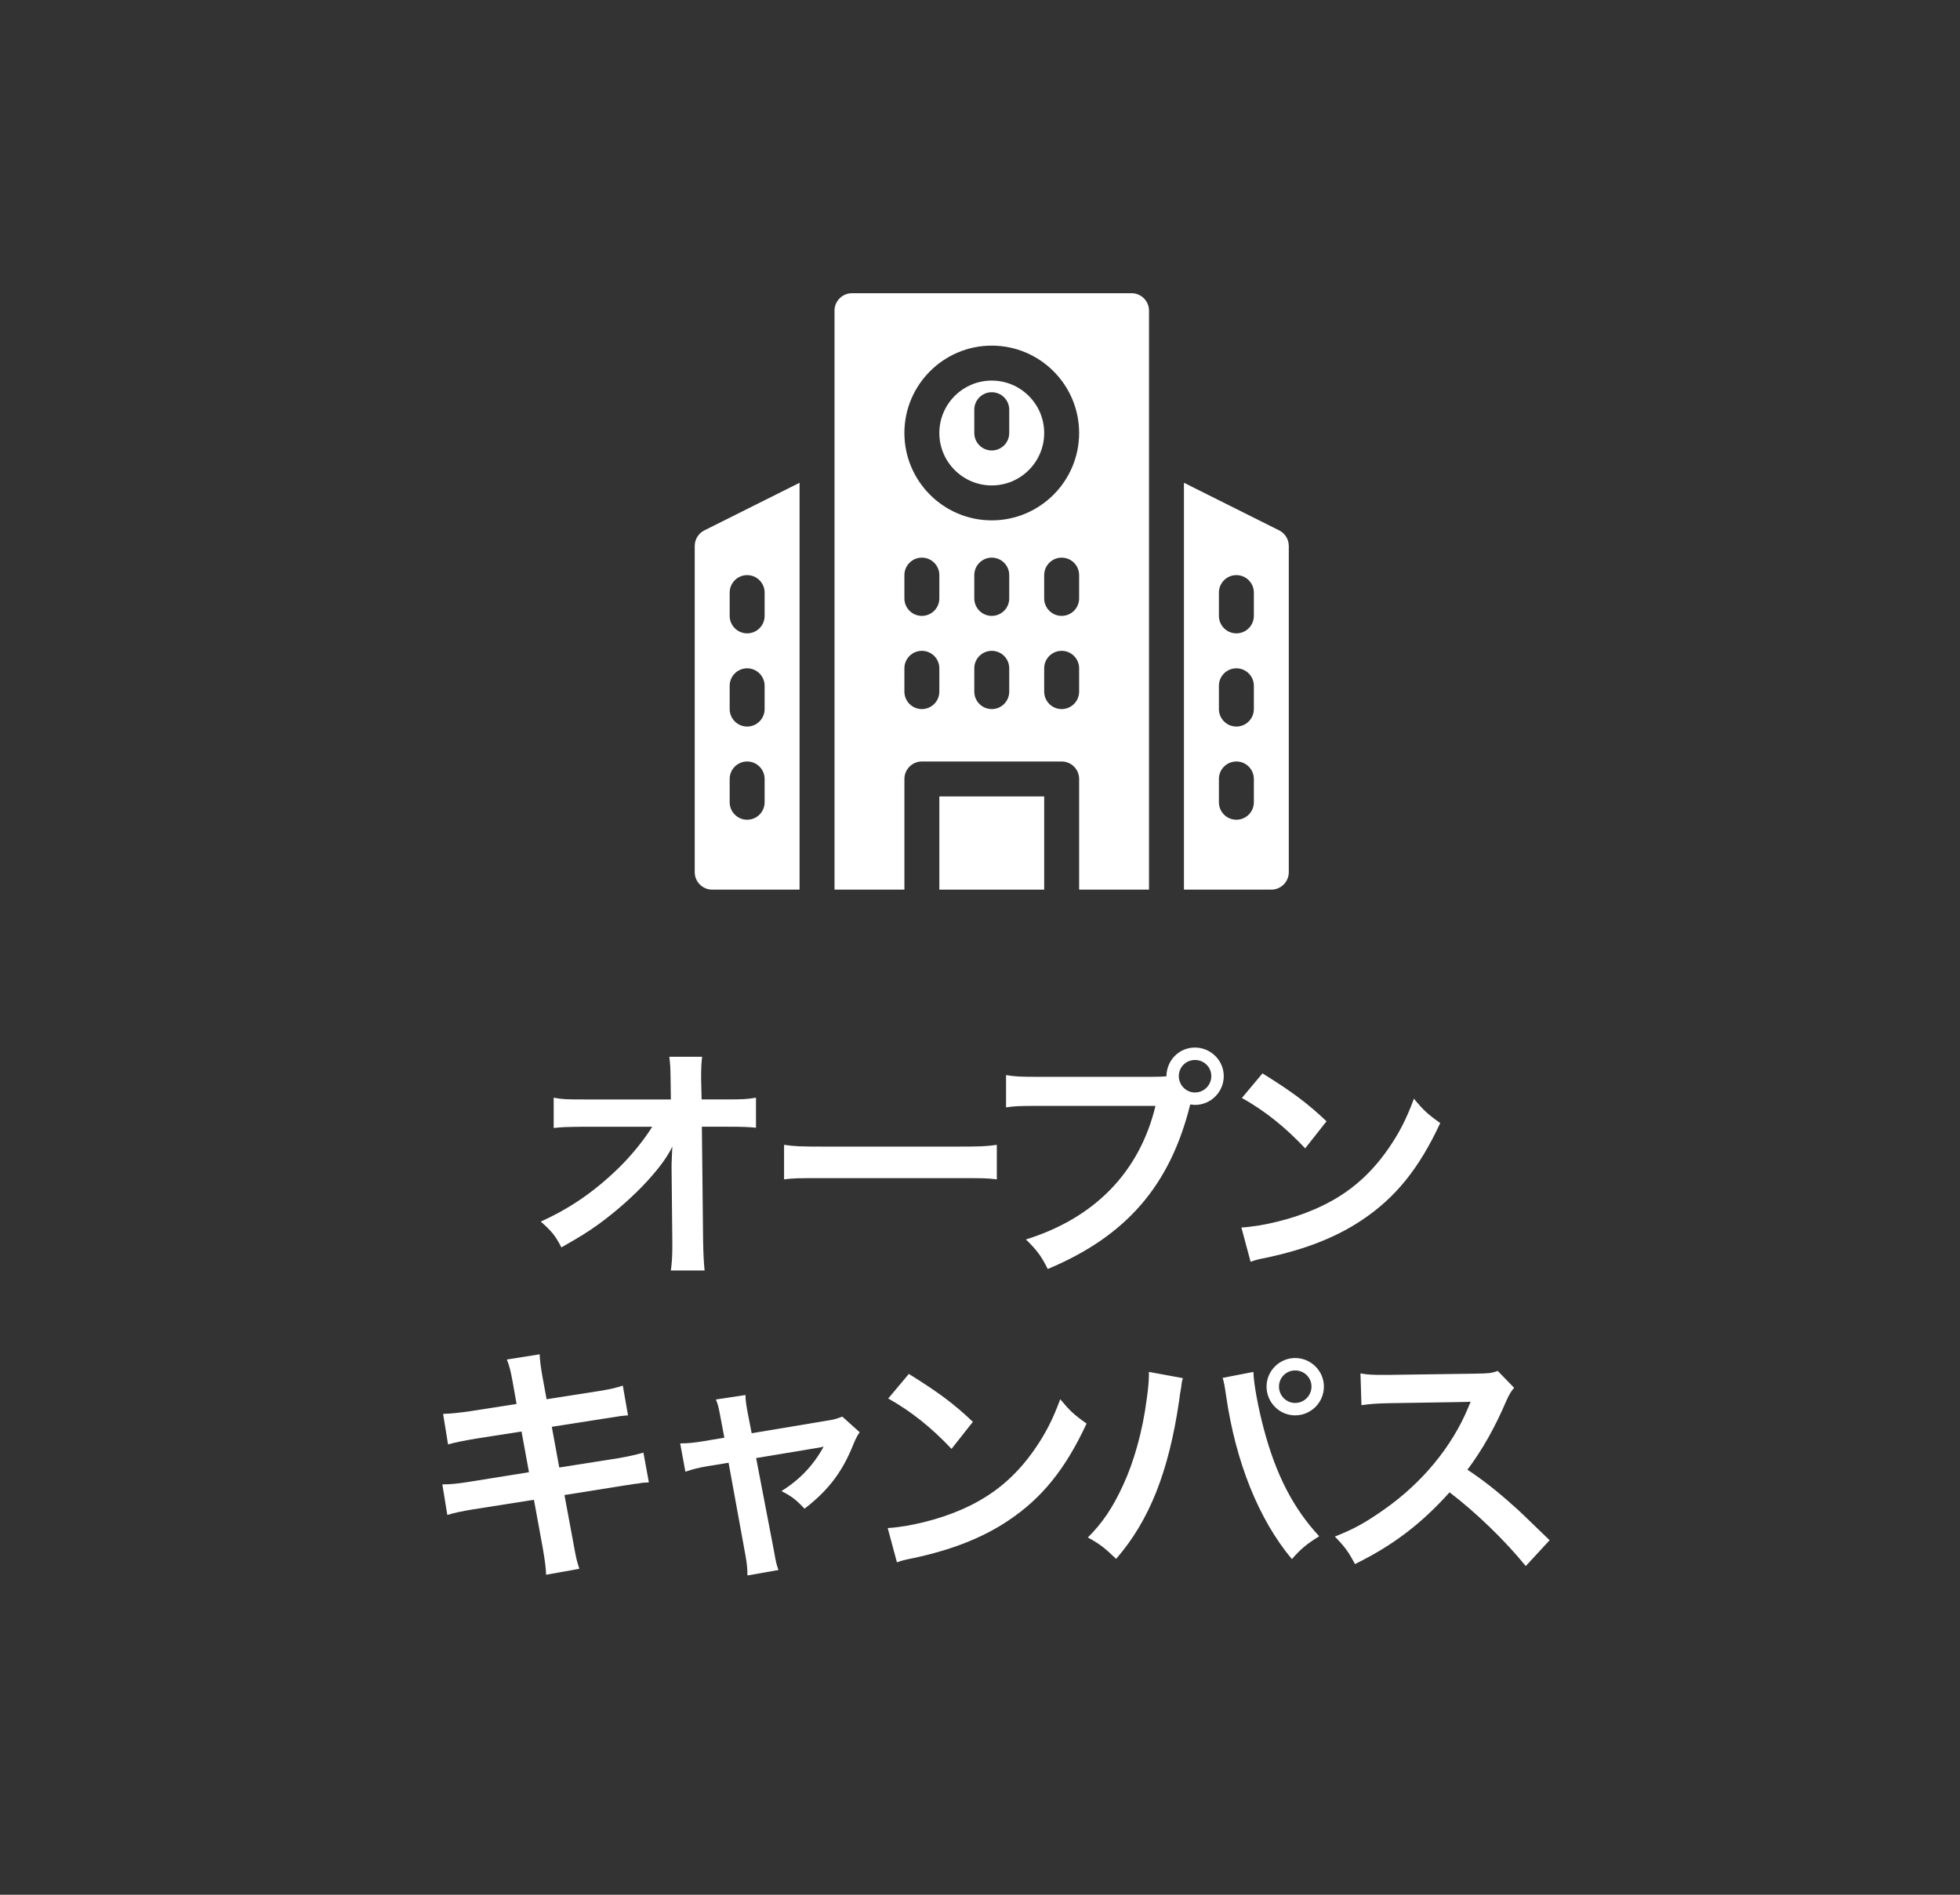
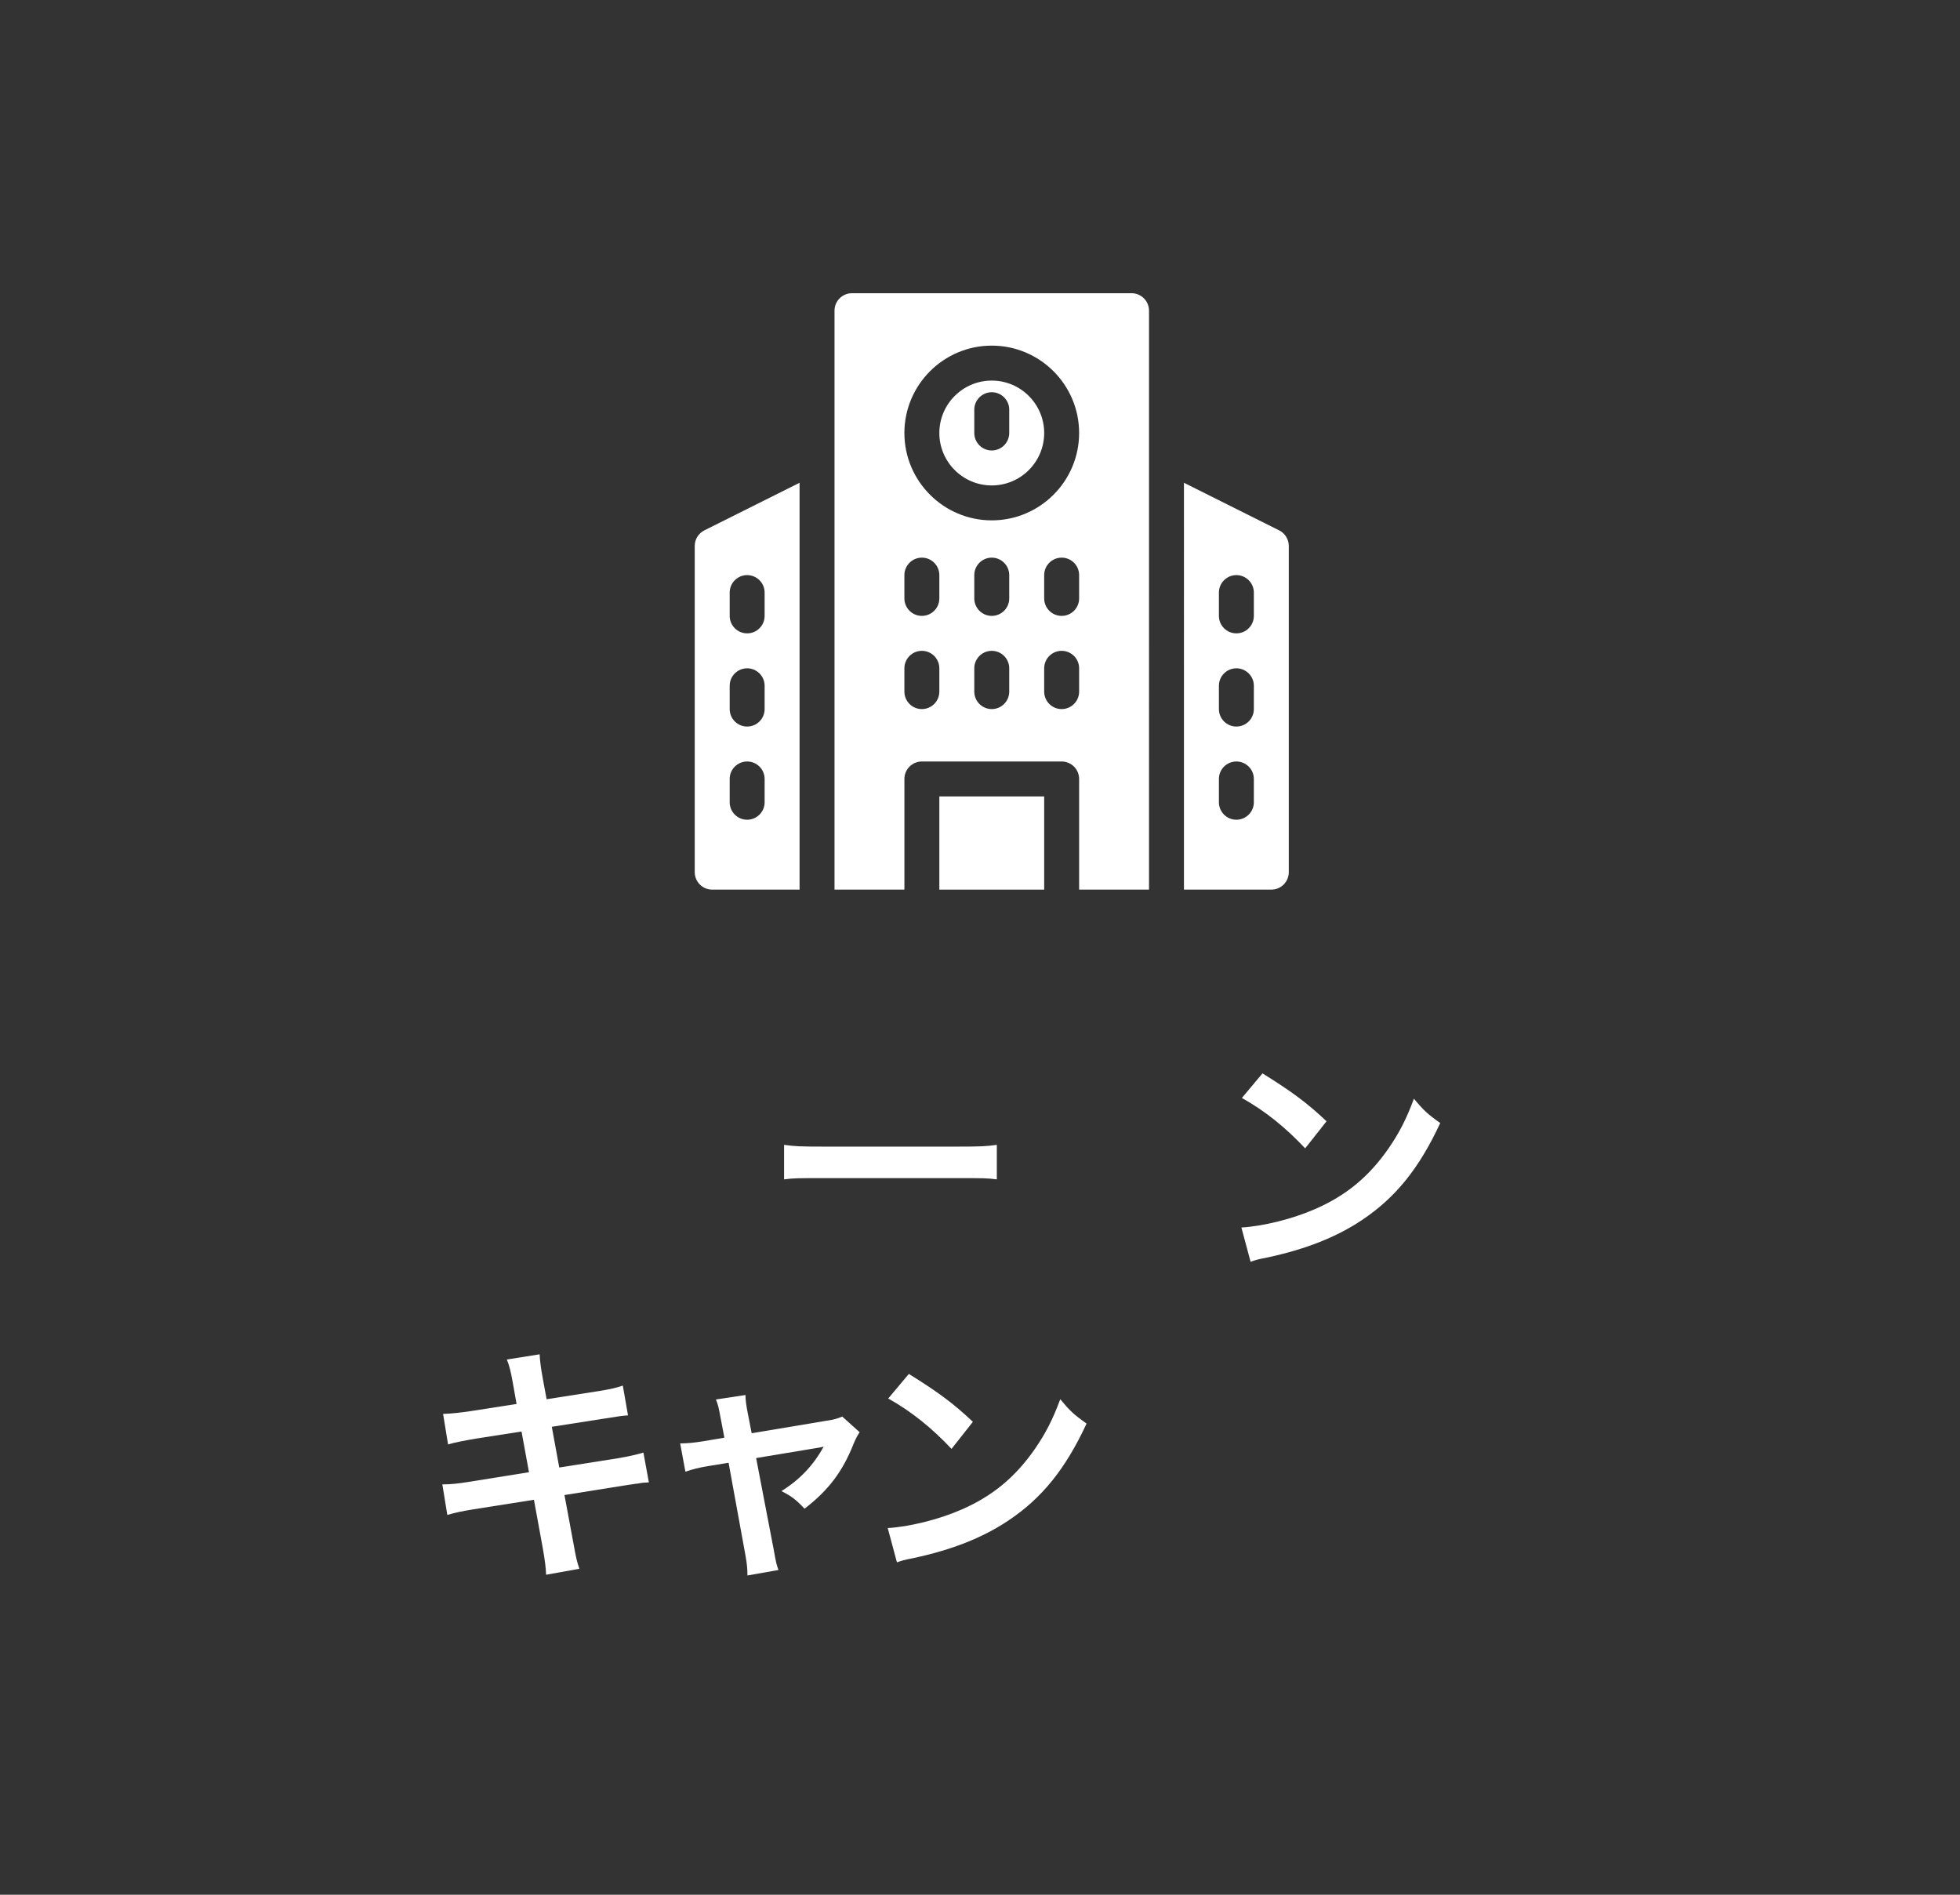
<svg xmlns="http://www.w3.org/2000/svg" version="1.1" id="レイヤー_1" x="0px" y="0px" width="150px" height="145px" viewBox="0 0 150 145" style="enable-background:new 0 0 150 145;" xml:space="preserve">
  <rect x="0" y="0" width="150" height="145" fill="#333333" stroke="none" />
  <style type="text/css">
	.st0{fill:#FFFFFF;}
</style>
  <g>
    <g>
-       <path class="st0" d="M51.397,89.114c0-0.095,0.038-1.063,0.058-1.367    c-0.399,0.816-0.988,1.614-1.938,2.659c-1.044,1.14-2.432,2.355-3.742,3.306    c-0.741,0.532-1.367,0.931-2.812,1.748c-0.456-0.894-0.741-1.235-1.577-1.976    c2.261-1.026,4.085-2.28,5.984-4.123c0.969-0.949,1.919-2.128,2.546-3.135h-5.205    c-1.425,0.02-1.653,0.02-2.337,0.096v-2.318c0.722,0.134,1.045,0.134,2.394,0.134h6.573    l-0.02-1.521c-0.019-1.025-0.019-1.025-0.095-1.747h2.508c-0.057,0.493-0.076,0.836-0.076,1.614    v0.114l0.038,1.539h1.919c1.272,0,1.576-0.02,2.241-0.134v2.299    c-0.569-0.057-1.007-0.076-2.185-0.076h-1.956l0.095,8.815c0.019,0.931,0.057,1.652,0.114,2.185    h-2.584c0.076-0.532,0.114-1.045,0.114-1.824c0-0.113,0-0.209,0-0.342l-0.058-5.68V89.114z" />
      <path class="st0" d="M60.006,87.613c0.836,0.114,1.197,0.134,3.078,0.134h10.125    c1.881,0,2.242-0.02,3.078-0.134v2.641c-0.76-0.095-0.969-0.095-3.097-0.095H63.103    c-2.127,0-2.336,0-3.097,0.095V87.613z" />
-       <path class="st0" d="M88.144,82.408c0.57,0,0.798-0.019,1.121-0.038    c0.019-1.234,0.969-2.203,2.185-2.203s2.204,0.987,2.204,2.185c0,1.216-0.988,2.204-2.204,2.204    c-0.114,0-0.228-0.02-0.361-0.038c-1.538,6.212-4.901,10.087-10.904,12.595    c-0.494-0.988-0.816-1.425-1.672-2.261c5.263-1.634,8.701-5.167,9.917-10.221h-9.043    c-1.405,0-1.767,0.02-2.394,0.114v-2.47c0.684,0.114,1.14,0.133,2.432,0.133H88.144z     M90.215,82.352c0,0.684,0.551,1.254,1.234,1.254c0.703,0,1.254-0.57,1.254-1.254    s-0.551-1.234-1.254-1.234C90.766,81.117,90.215,81.668,90.215,82.352z" />
      <path class="st0" d="M95.005,93.939c1.634-0.095,3.895-0.646,5.623-1.405    c2.374-1.026,4.142-2.489,5.642-4.654c0.836-1.216,1.368-2.261,1.938-3.8    c0.74,0.894,1.044,1.178,2.014,1.862c-1.615,3.477-3.42,5.718-6.022,7.446    c-1.938,1.292-4.293,2.223-7.238,2.85c-0.76,0.152-0.816,0.171-1.254,0.323L95.005,93.939z     M96.619,82.143c2.261,1.406,3.438,2.279,4.901,3.666l-1.634,2.071    c-1.52-1.615-3.077-2.869-4.844-3.856L96.619,82.143z" />
      <path class="st0" d="M39.247,105.826c-0.171-0.931-0.247-1.254-0.456-1.785l2.508-0.399    c0.02,0.494,0.095,1.045,0.229,1.786l0.304,1.652l4.008-0.627    c0.932-0.151,1.33-0.247,1.824-0.418l0.398,2.28c-0.513,0.038-0.513,0.038-1.823,0.247    l-4.009,0.627l0.57,3.115l4.464-0.703c0.798-0.133,1.463-0.285,1.977-0.437l0.418,2.279    c-0.399,0.019-0.476,0.019-0.874,0.095c-0.114,0-0.209,0.02-0.305,0.038    c-0.133,0.02-0.38,0.058-0.76,0.114l-4.521,0.722l0.685,3.686    c0.228,1.254,0.247,1.311,0.456,1.957l-2.546,0.456c-0.02-0.57-0.095-1.103-0.247-1.995    l-0.684-3.742l-4.692,0.74c-0.912,0.152-1.254,0.229-1.938,0.418l-0.38-2.336    c0.646,0,1.196-0.058,2.014-0.19l4.616-0.741l-0.57-3.115l-3.533,0.551    c-0.874,0.152-1.577,0.285-2.09,0.438l-0.38-2.337c0.684-0.02,1.292-0.095,2.09-0.209    l3.533-0.551L39.247,105.826z" />
      <path class="st0" d="M55.151,108.524c-0.152-0.817-0.19-1.007-0.361-1.425l2.261-0.342    c0,0.38,0.058,0.798,0.19,1.462l0.285,1.463l5.68-0.949c0.551-0.076,0.874-0.171,1.254-0.323    l1.33,1.196c-0.171,0.247-0.285,0.456-0.476,0.912c-0.836,2.109-1.918,3.534-3.742,4.939    c-0.684-0.722-0.969-0.931-1.767-1.349c1.405-0.874,2.45-1.976,3.229-3.4    c-0.229,0.057-0.229,0.057-0.703,0.133l-4.464,0.741l1.349,7.028    c0.189,1.045,0.189,1.045,0.36,1.539l-2.374,0.418c0-0.494-0.038-0.912-0.152-1.539l-1.292-7.086    l-1.634,0.267c-0.664,0.113-1.12,0.228-1.671,0.418l-0.399-2.166c0.608,0,1.083-0.057,1.805-0.171    l1.577-0.267L55.151,108.524z" />
      <path class="st0" d="M67.938,116.939c1.634-0.095,3.895-0.646,5.623-1.405    c2.375-1.026,4.142-2.489,5.643-4.654c0.836-1.216,1.367-2.261,1.938-3.8    c0.741,0.894,1.045,1.178,2.014,1.862c-1.614,3.477-3.419,5.718-6.022,7.446    c-1.938,1.292-4.293,2.223-7.237,2.85c-0.76,0.152-0.817,0.171-1.254,0.323L67.938,116.939z     M69.554,105.143c2.261,1.406,3.438,2.279,4.901,3.666l-1.634,2.071    c-1.521-1.615-3.078-2.869-4.845-3.856L69.554,105.143z" />
-       <path class="st0" d="M90.528,105.466c-0.057,0.209-0.075,0.228-0.095,0.38l-0.038,0.322l-0.095,0.552    l-0.057,0.455c-0.798,5.453-2.28,9.195-4.826,12.121c-0.893-0.855-1.253-1.141-2.165-1.634    c1.14-1.141,1.919-2.299,2.717-4.047c0.816-1.767,1.481-4.122,1.785-6.516    c0.114-0.779,0.171-1.425,0.171-1.843c0-0.058,0-0.152,0-0.267L90.528,105.466z M95.924,104.99    c0.02,0.874,0.361,2.736,0.798,4.37c0.931,3.514,2.261,6.079,4.236,8.206    c-0.969,0.608-1.367,0.932-2.09,1.748c-2.526-3.021-4.293-7.39-5.034-12.5    c-0.113-0.779-0.171-1.083-0.266-1.368L95.924,104.99z M101.319,106.111    c0,1.216-0.988,2.204-2.204,2.204c-1.196,0-2.185-0.988-2.185-2.204c0-1.196,0.988-2.185,2.185-2.185    C100.331,103.927,101.319,104.915,101.319,106.111z M97.881,106.111c0,0.684,0.551,1.254,1.234,1.254    c0.703,0,1.254-0.57,1.254-1.254s-0.551-1.234-1.254-1.234    C98.432,104.877,97.881,105.428,97.881,106.111z" />
-       <path class="st0" d="M116.768,119.847c-1.577-1.938-3.762-4.065-5.833-5.643    c-2.146,2.394-4.331,4.065-7.237,5.49c-0.532-0.987-0.76-1.292-1.539-2.108    c1.463-0.57,2.375-1.083,3.8-2.09c2.868-2.014,5.147-4.769,6.383-7.731l0.209-0.494    c-0.304,0.019-0.304,0.019-6.288,0.113c-0.912,0.02-1.425,0.058-2.07,0.152l-0.076-2.432    c0.531,0.095,0.893,0.114,1.672,0.114c0.075,0,0.228,0,0.455,0l6.688-0.095    c1.063-0.02,1.216-0.038,1.69-0.209l1.254,1.291c-0.247,0.285-0.398,0.552-0.607,1.026    c-0.874,2.032-1.805,3.686-2.964,5.243c1.197,0.798,2.223,1.596,3.515,2.755    c0.475,0.418,0.475,0.418,2.773,2.641L116.768,119.847z" />
    </g>
  </g>
  <g>
    <path class="st0" d="M79.912,68.081v-7.132h-8.023v7.132" />
    <path class="st0" d="M86.597,22.439H65.203c-0.739,0-1.337,0.599-1.337,1.337V68.081h5.349v-8.469   c0-0.739,0.599-1.337,1.337-1.337h10.697c0.739,0,1.337,0.599,1.337,1.337v8.469h5.349V23.776   C87.935,23.037,87.336,22.439,86.597,22.439z M71.888,52.927c0,0.739-0.599,1.337-1.337,1.337   c-0.739,0-1.337-0.599-1.337-1.337v-1.783c0-0.739,0.599-1.337,1.337-1.337   c0.739,0,1.337,0.599,1.337,1.337V52.927z M71.888,45.795c0,0.739-0.599,1.337-1.337,1.337   c-0.739,0-1.337-0.599-1.337-1.337v-1.783c0-0.739,0.599-1.337,1.337-1.337   c0.739,0,1.337,0.599,1.337,1.337V45.795z M77.237,52.927c0,0.739-0.599,1.337-1.337,1.337   c-0.739,0-1.337-0.599-1.337-1.337v-1.783c0-0.739,0.599-1.337,1.337-1.337   c0.739,0,1.337,0.599,1.337,1.337V52.927z M77.237,45.795c0,0.739-0.599,1.337-1.337,1.337   c-0.739,0-1.337-0.599-1.337-1.337v-1.783c0-0.739,0.599-1.337,1.337-1.337   c0.739,0,1.337,0.599,1.337,1.337V45.795z M82.586,52.927c0,0.739-0.599,1.337-1.337,1.337   c-0.739,0-1.337-0.599-1.337-1.337v-1.783c0-0.739,0.599-1.337,1.337-1.337   c0.739,0,1.337,0.599,1.337,1.337V52.927z M82.586,45.795c0,0.739-0.599,1.337-1.337,1.337   c-0.739,0-1.337-0.599-1.337-1.337v-1.783c0-0.739,0.599-1.337,1.337-1.337   c0.739,0,1.337,0.599,1.337,1.337V45.795z M75.9,39.822c-3.687,0-6.686-2.999-6.686-6.686   c0-3.687,2.999-6.686,6.686-6.686s6.686,2.999,6.686,6.686C82.586,36.823,79.587,39.822,75.9,39.822z" />
    <path class="st0" d="M75.9,29.125c-2.212,0-4.012,1.8-4.012,4.012s1.8,4.012,4.012,4.012   c2.212,0,4.012-1.8,4.012-4.012S78.112,29.125,75.9,29.125z M77.237,33.136   c0,0.739-0.599,1.337-1.337,1.337c-0.739,0-1.337-0.599-1.337-1.337v-1.783   c0-0.739,0.599-1.337,1.337-1.337c0.739,0,1.337,0.599,1.337,1.337V33.136z" />
    <path class="st0" d="M97.893,40.587l-7.284-3.642V68.081h6.686c0.739,0,1.337-0.599,1.337-1.337V41.783   C98.632,41.277,98.346,40.814,97.893,40.587z M95.958,61.395c0,0.739-0.599,1.337-1.337,1.337   c-0.739,0-1.337-0.599-1.337-1.337v-1.783c0-0.739,0.599-1.337,1.337-1.337   c0.739,0,1.337,0.599,1.337,1.337V61.395z M95.958,54.264c0,0.739-0.599,1.337-1.337,1.337   c-0.739,0-1.337-0.599-1.337-1.337v-1.783c0-0.739,0.599-1.337,1.337-1.337   c0.739,0,1.337,0.599,1.337,1.337V54.264z M95.958,47.132c0,0.739-0.599,1.337-1.337,1.337   c-0.739,0-1.337-0.599-1.337-1.337v-1.783c0-0.739,0.599-1.337,1.337-1.337   c0.739,0,1.337,0.599,1.337,1.337V47.132z" />
    <path class="st0" d="M53.907,40.587c-0.453,0.227-0.739,0.689-0.739,1.196v24.961   c0,0.739,0.599,1.337,1.337,1.337h6.686V36.946L53.907,40.587z M58.517,61.395   c0,0.739-0.599,1.337-1.337,1.337s-1.337-0.599-1.337-1.337v-1.783c0-0.739,0.599-1.337,1.337-1.337   s1.337,0.599,1.337,1.337V61.395z M58.517,54.264c0,0.739-0.599,1.337-1.337,1.337   s-1.337-0.599-1.337-1.337v-1.783c0-0.739,0.599-1.337,1.337-1.337s1.337,0.599,1.337,1.337V54.264z    M58.517,47.132c0,0.739-0.599,1.337-1.337,1.337s-1.337-0.599-1.337-1.337v-1.783   c0-0.739,0.599-1.337,1.337-1.337s1.337,0.599,1.337,1.337V47.132z" />
  </g>
</svg>